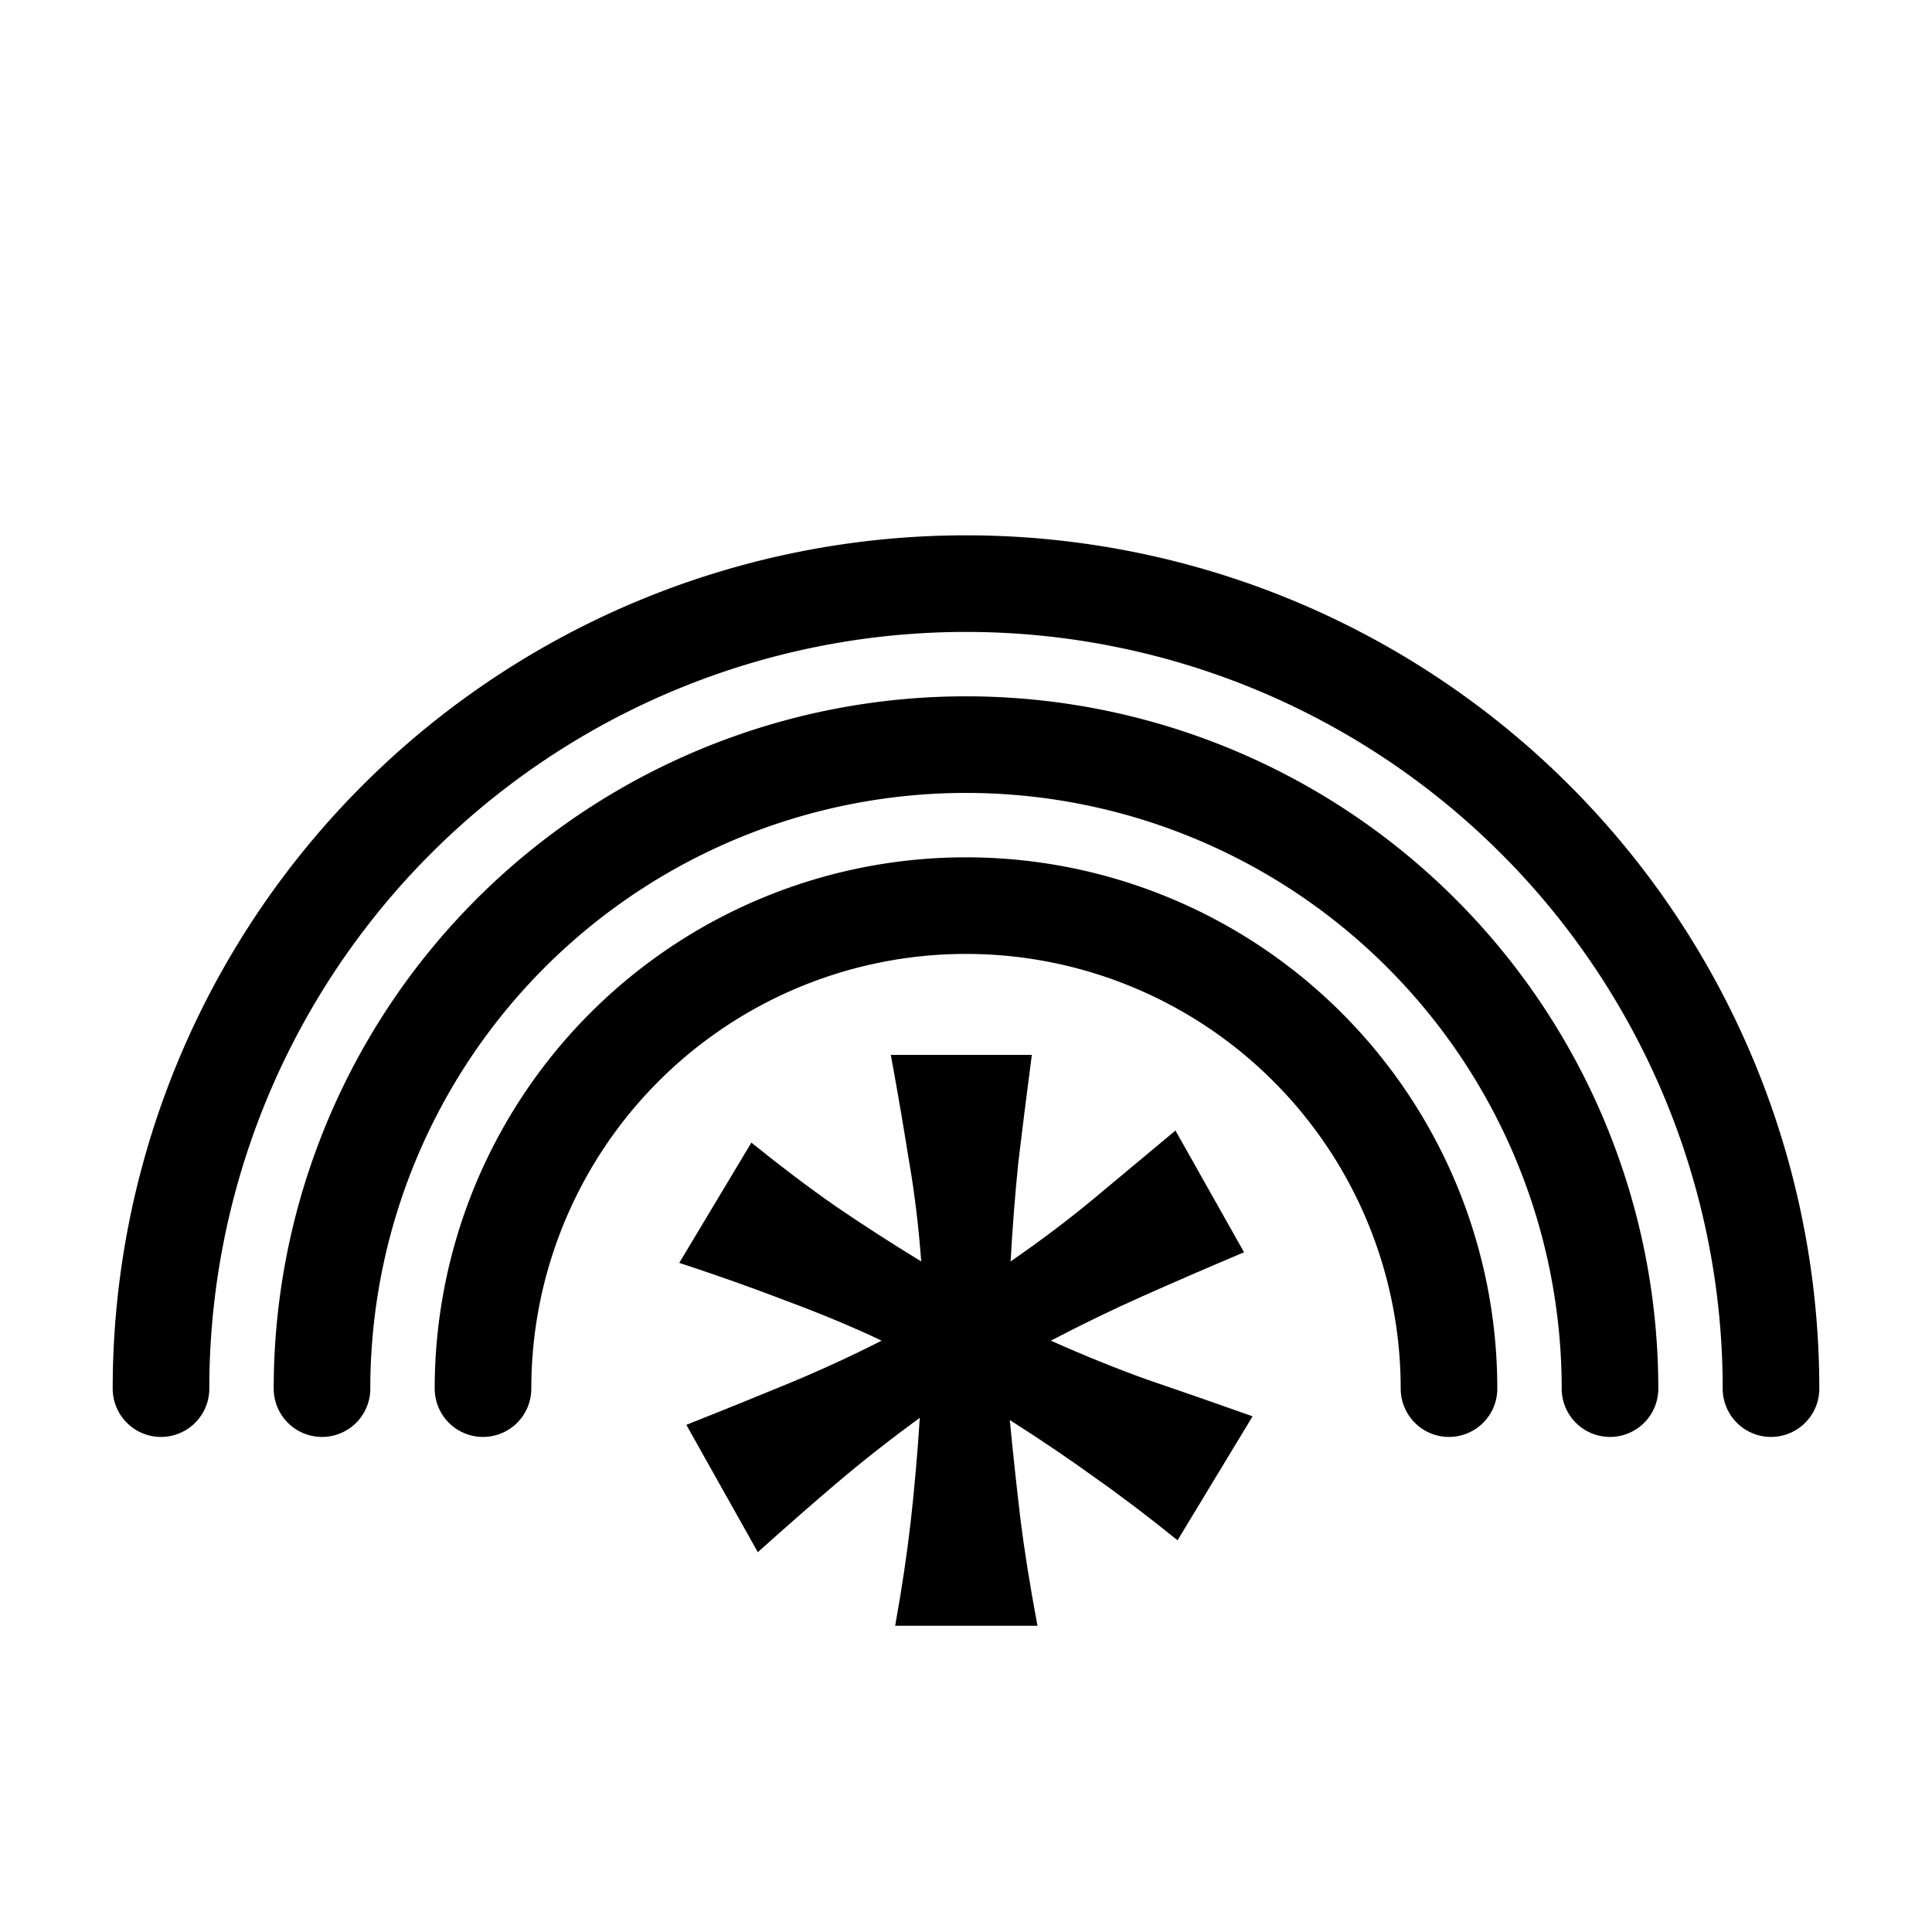
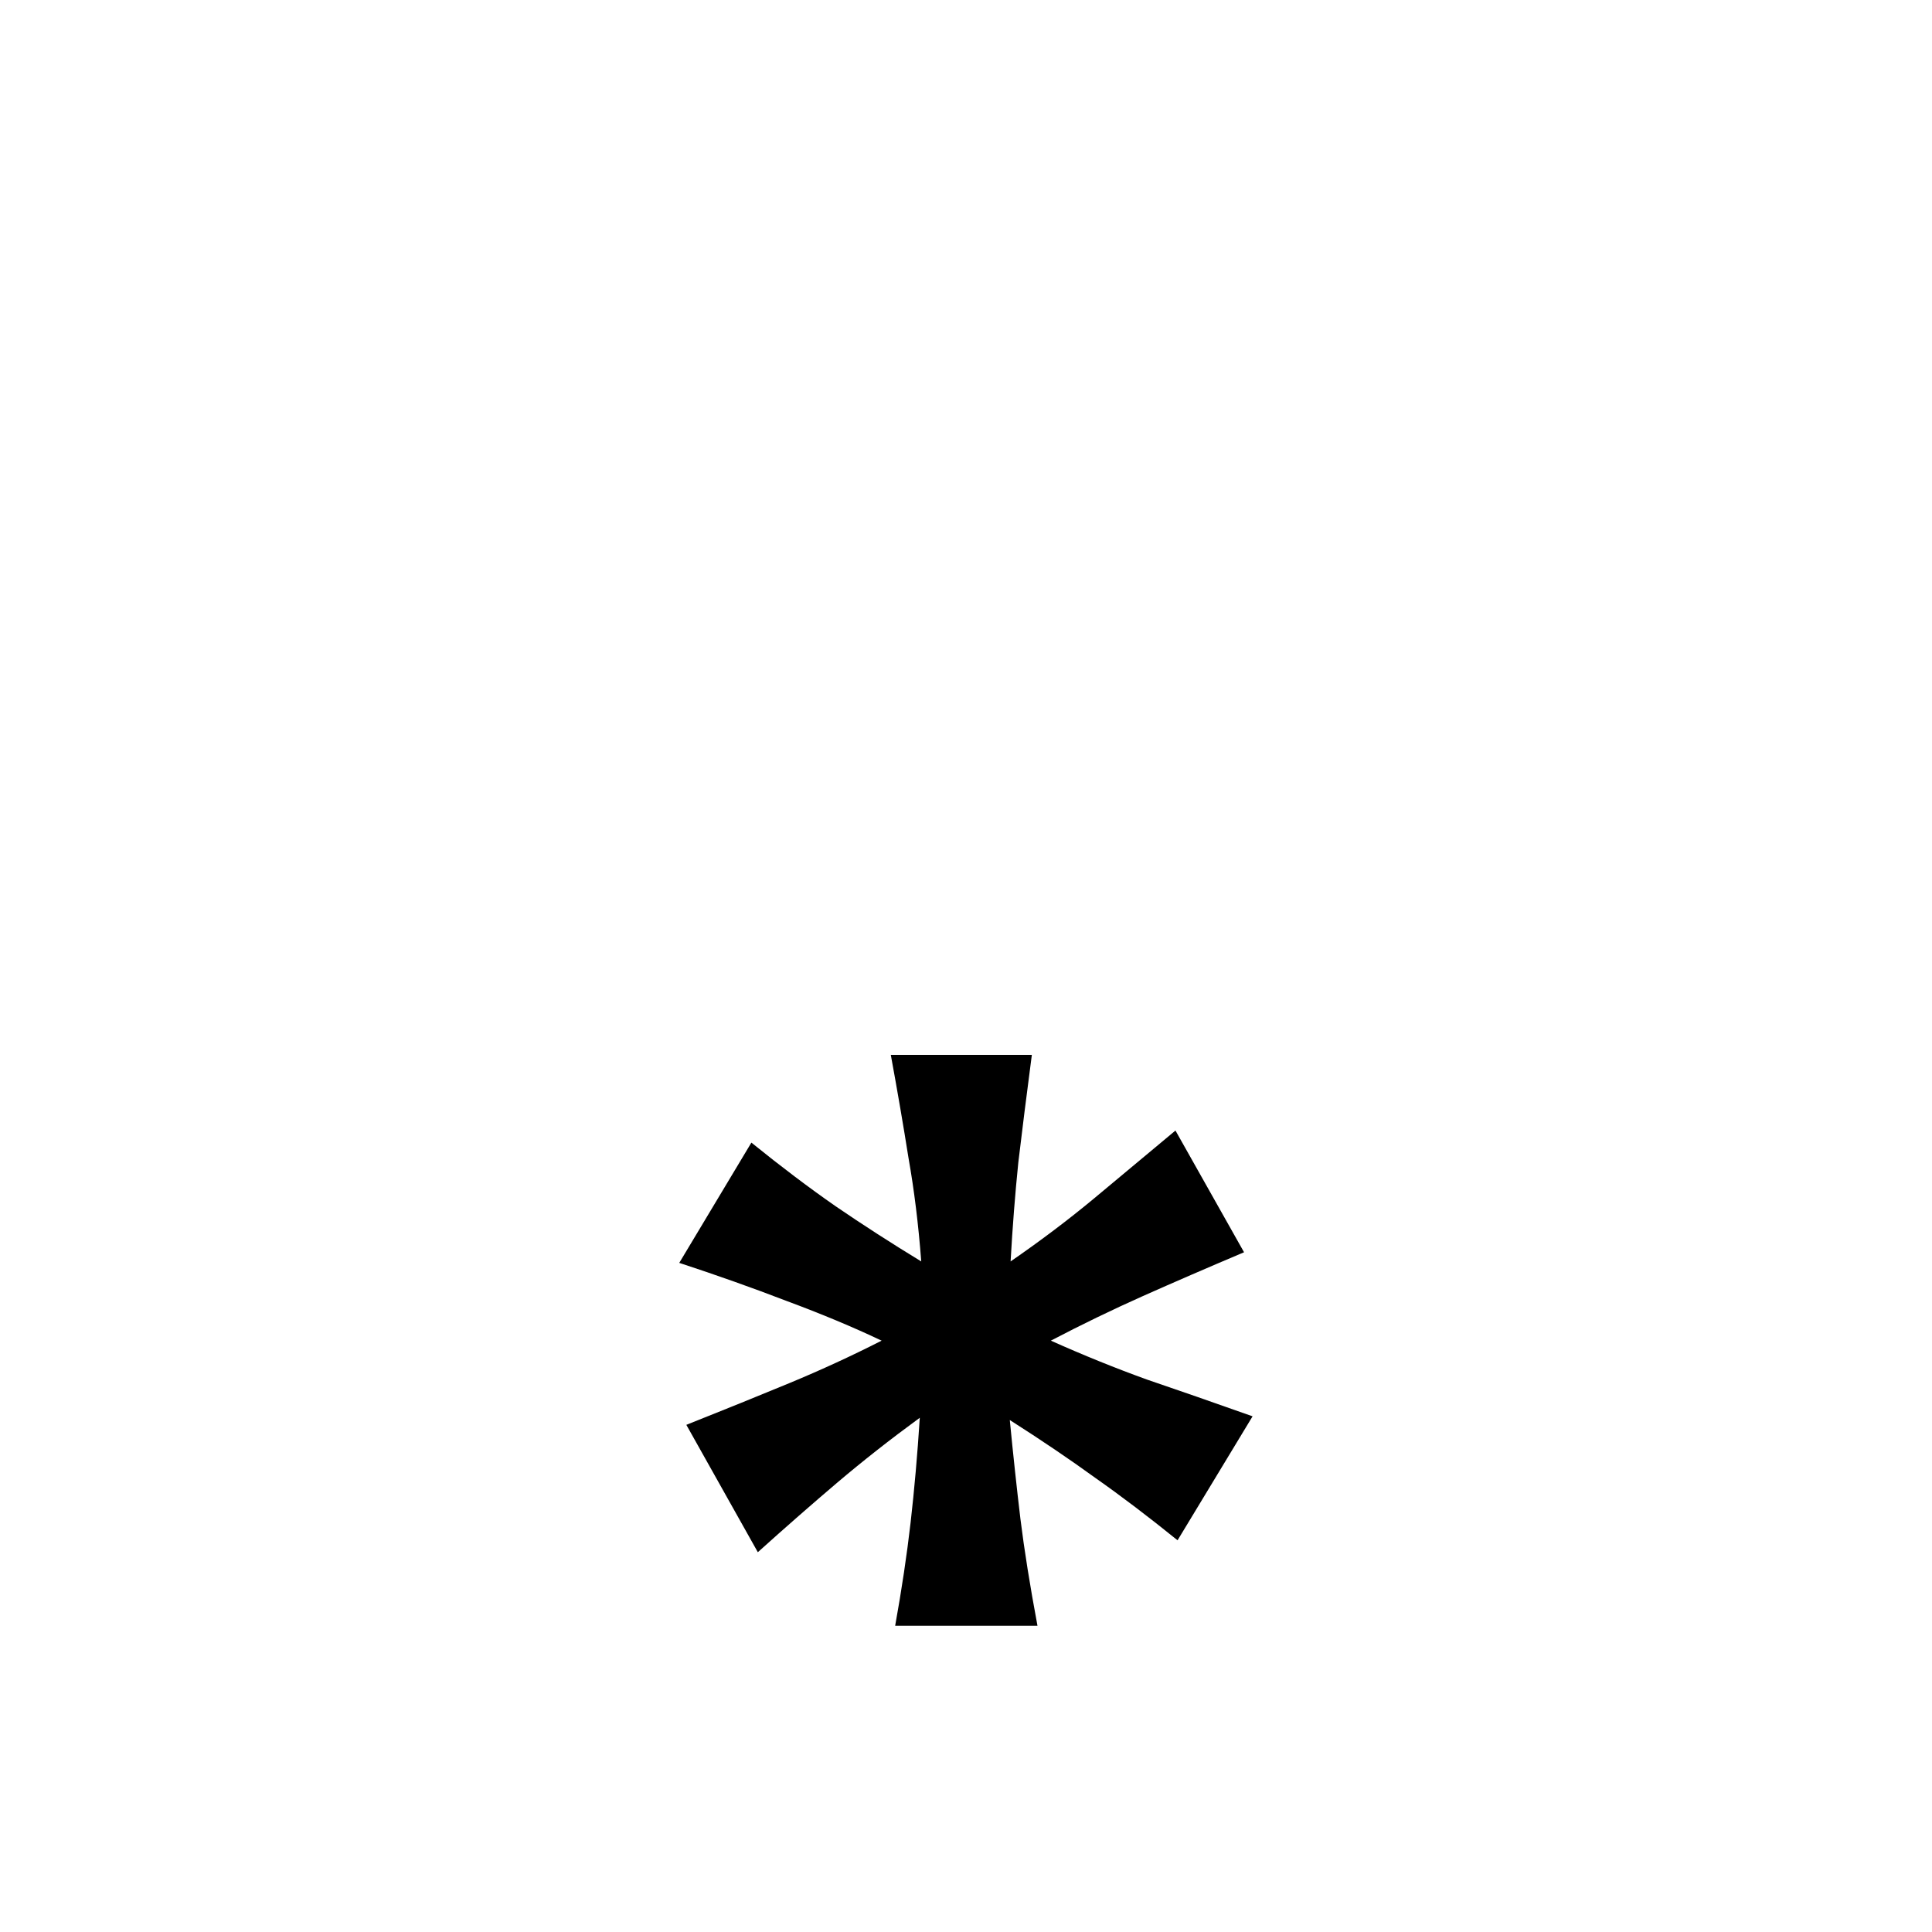
<svg xmlns="http://www.w3.org/2000/svg" width="16" height="16" viewBox="0 0 12 12">
  <path d="M6.409 6.552q-.049.373-.084.668-.03.294-.048.615.281-.194.518-.391l.506-.422.426.756q-.343.145-.628.272-.285.127-.572.277.304.136.598.242.294.1.655.228l-.466.77q-.272-.22-.51-.387-.237-.172-.532-.36.031.32.066.614.036.29.106.664H5.56q.061-.338.096-.642.035-.307.057-.65-.276.202-.514.404-.233.198-.492.431l-.444-.791q.352-.14.642-.26.294-.122.571-.263-.268-.127-.589-.246-.32-.123-.668-.237l.448-.747q.277.224.523.395.25.171.532.343-.026-.343-.079-.642-.048-.303-.11-.641Z" style="font-style:normal;font-variant:normal;font-weight:700;font-stretch:normal;font-size:9px;line-height:1.25;font-family:Andika;-inkscape-font-specification:'Andika, Normal';font-variant-ligatures:normal;font-variant-caps:normal;font-variant-numeric:normal;font-feature-settings:normal;text-align:center;writing-mode:lr-tb;text-anchor:middle;fill:#000;fill-opacity:1;stroke:none;stroke-width:.6;stroke-linecap:round;stroke-linejoin:round;stroke-miterlimit:10;stroke-dasharray:none;stroke-dashoffset:0;stroke-opacity:1;paint-order:stroke fill markers" aria-label="*" />
-   <path style="fill:none;stroke:#000;stroke-width:.6;stroke-linecap:round;stroke-linejoin:round;stroke-miterlimit:10;stroke-dasharray:none;stroke-opacity:1" d="M9 8.625a3 3 0 1 0-6 0m7 0a4 4 0 1 0-8 0m9 0a5 5 0 0 0-5-5 5 5 0 0 0-5 5" />
</svg>